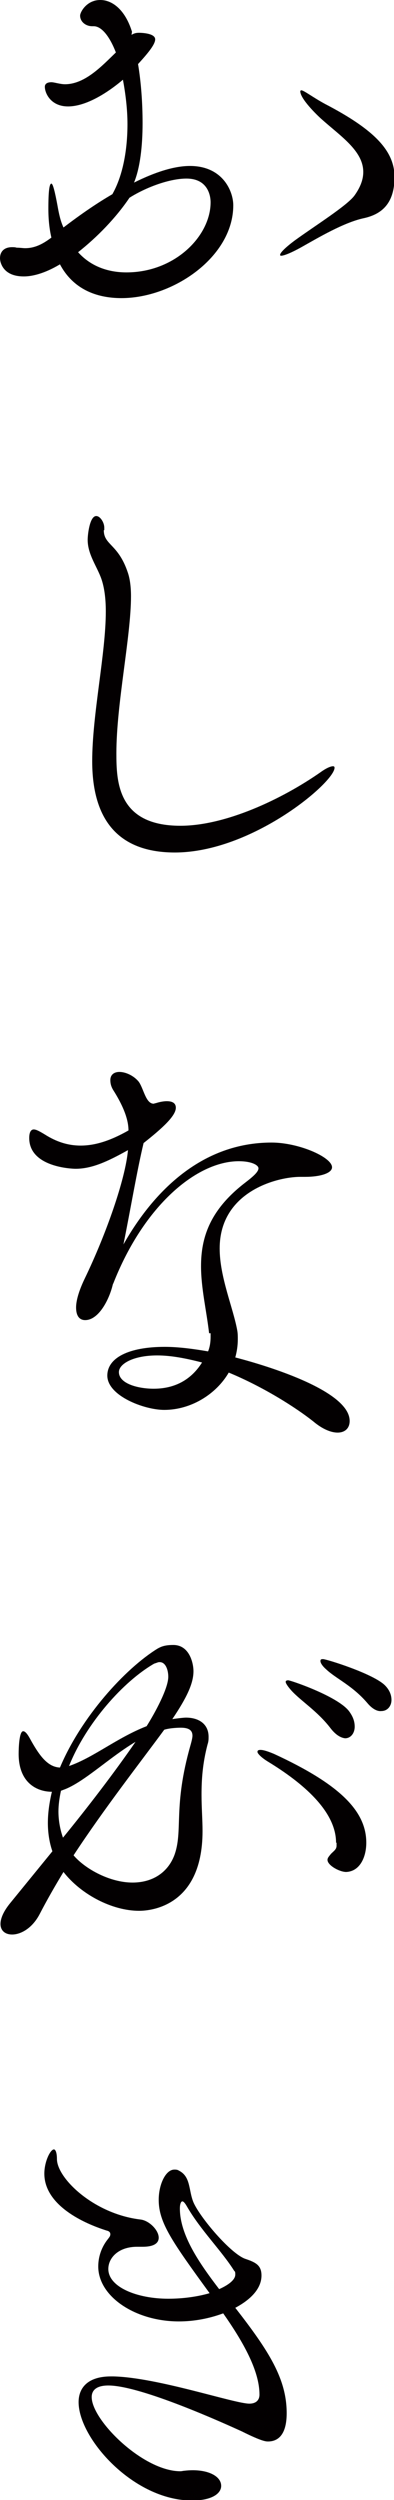
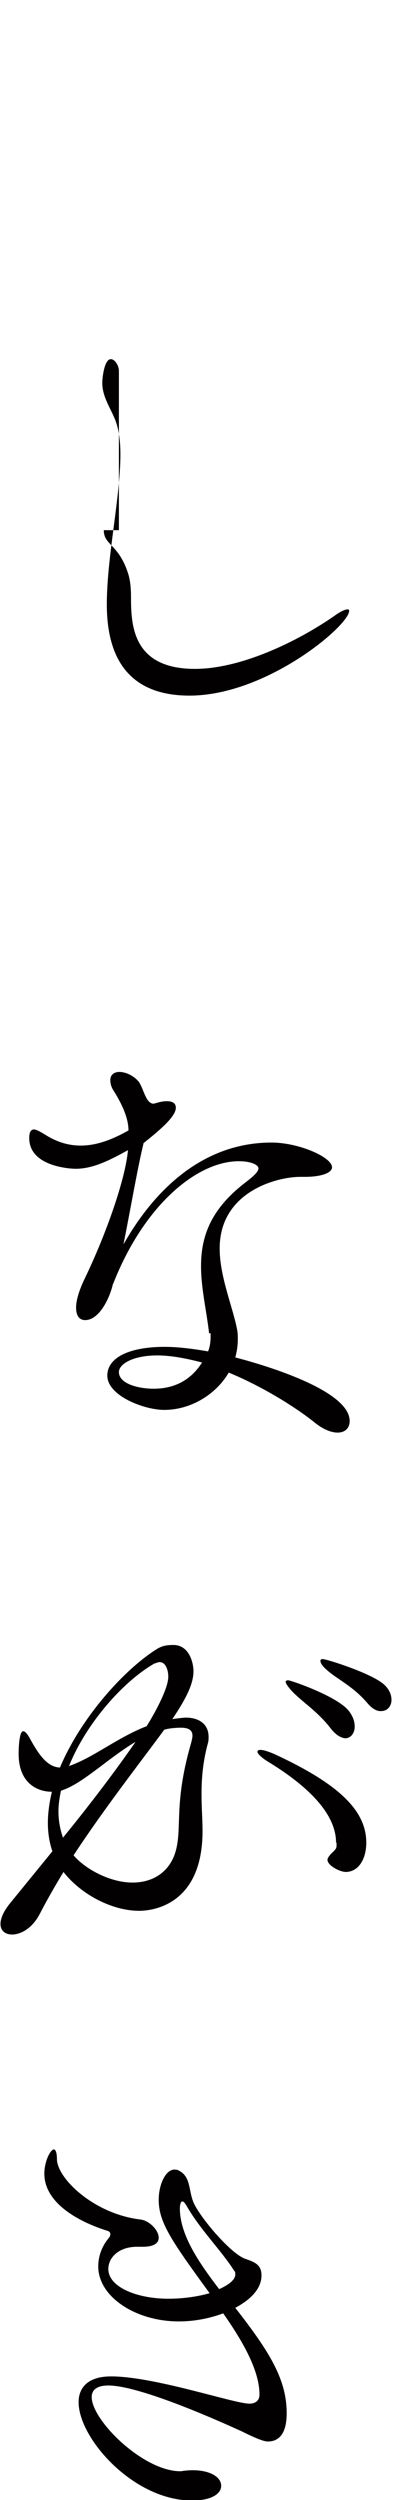
<svg xmlns="http://www.w3.org/2000/svg" version="1.1" id="レイヤー_1" x="0px" y="0px" viewBox="0 0 78.2 495.6" style="enable-background:new 0 0 78.2 495.6;" xml:space="preserve">
  <style type="text/css">
	.st0{fill:#030001;}
</style>
  <g>
-     <path class="st0" d="M26.1,6.9c0.4-0.2,0.7-0.4,1.5-0.4c0.1,0,3.2,0,3.2,1.3c0,0.9-1.1,2.4-3.4,4.9c0.6,3.6,0.9,7.7,0.9,11.7   c0,4.6-0.5,8.9-1.7,11.8c4.2-2.1,8-3.3,11.1-3.3c6.5,0,8.6,5,8.6,7.8c0,10.2-11.9,18.4-22.2,18.4c-5,0-9.6-1.8-12.2-6.7   c-4,2.4-6.6,2.4-7.2,2.4c-4.2,0-4.7-2.9-4.7-3.6c0-1.2,0.7-2.2,2.4-2.2c0.3,0,0.6,0,0.9,0.1C4,49.1,4.5,49.2,5,49.2   c2,0,3.6-0.9,5.2-2.1c-0.4-1.7-0.6-3.6-0.6-5.7c0-3.5,0.2-5,0.6-5c0.3,0,0.7,1.6,1.2,4.3c0.3,1.7,0.6,3.1,1.2,4.4   c3.4-2.6,6.6-4.8,9.7-6.6c2.1-3.7,3-8.8,3-13.9c0-3-0.4-6.1-0.9-8.8c-2.1,1.8-6.8,5.3-10.9,5.3c-3.4,0-4.6-2.6-4.6-3.9   c0-0.6,0.5-0.9,1.3-0.9c0.3,0,0.7,0.1,1.2,0.2c0.5,0.1,1,0.2,1.5,0.2c4,0,7.4-3.7,10.1-6.3c-1.2-3.1-2.8-5.2-4.4-5.2h-0.3   c-1.3,0-2.4-0.9-2.4-2.1c0-0.7,1.3-3.1,4-3.1c2.3,0,4.9,1.8,6.3,6.3L26.1,6.9z M15.5,50c2.6,2.9,6.1,4,9.6,4   c9.6,0,16.7-7.2,16.7-13.9c0-0.4,0-4.7-4.8-4.7c-3.2,0-7.8,1.6-11.3,3.8C23,43.2,19.3,47,15.5,50z M60,48.9   c-2.3,1.3-3.7,1.8-4.2,1.8c-0.2,0-0.2-0.1-0.2-0.2c0-0.4,1.1-1.5,3-2.9c4-2.9,10.4-6.9,11.8-8.9c1.2-1.7,1.7-3.2,1.7-4.6   c0-4.2-4.5-7.1-8.3-10.5c-0.9-0.8-4.2-4-4.2-5.5c0-0.1,0.1-0.2,0.2-0.2c0.5,0,2.3,1.4,4.7,2.7c10,5.2,13.8,9.4,13.8,14.5   c0,5.6-2.9,7.5-6.3,8.2C68.1,44.2,63.2,47.1,60,48.9z" />
-     <path class="st0" d="M20.6,105.1c0,3,2.9,2.7,4.8,8.5c0.4,1.2,0.6,2.8,0.6,4.6c0,8-2.9,21.3-2.9,31.1c0,5.6,0.2,14.4,12.7,14.4   c9,0,20.2-5.3,27.8-10.6c1.1-0.8,2-1.2,2.5-1.2c0.2,0,0.3,0.1,0.3,0.3c0,2.9-16.4,16.8-31.7,16.8c-9,0-16.4-4.2-16.4-18.1   c0-9.3,2.7-21.3,2.7-29.7c0-2.6-0.3-4.8-0.9-6.5c-0.9-2.5-2.7-4.8-2.7-7.7c0-1,0.4-4.7,1.7-4.7c0.8,0,1.6,1.3,1.6,2.3V105.1z" />
+     <path class="st0" d="M20.6,105.1c0,3,2.9,2.7,4.8,8.5c0.4,1.2,0.6,2.8,0.6,4.6c0,5.6,0.2,14.4,12.7,14.4   c9,0,20.2-5.3,27.8-10.6c1.1-0.8,2-1.2,2.5-1.2c0.2,0,0.3,0.1,0.3,0.3c0,2.9-16.4,16.8-31.7,16.8c-9,0-16.4-4.2-16.4-18.1   c0-9.3,2.7-21.3,2.7-29.7c0-2.6-0.3-4.8-0.9-6.5c-0.9-2.5-2.7-4.8-2.7-7.7c0-1,0.4-4.7,1.7-4.7c0.8,0,1.6,1.3,1.6,2.3V105.1z" />
    <path class="st0" d="M41.5,264.3c-0.5-4.4-1.6-8.9-1.6-13.3c0-5.6,1.7-11.1,8.7-16.5c1.7-1.3,2.7-2.2,2.7-2.9   c0-0.6-1.3-1.4-3.9-1.4c-8.3,0-18.8,8.7-24.9,24.2l-0.1,0.2c-0.7,3-2.8,7.1-5.5,7.1c-1.1,0-1.8-0.8-1.8-2.5c0-1.3,0.5-3.2,1.7-5.7   c4.3-8.9,8.1-19.8,8.6-25.5c-4.1,2.3-7.2,3.7-10.4,3.7c-0.7,0-9.2-0.3-9.2-6.1c0-1.4,0.5-1.7,0.9-1.7c0.5,0,1.2,0.4,2.2,1   c2.2,1.4,4.5,2.2,7.1,2.2c2.8,0,5.8-0.9,9.5-3c0-1.4-0.4-3.8-2.9-7.8c-0.6-0.9-0.7-1.6-0.7-2.2c0-1,0.7-1.6,1.8-1.6   c1.2,0,2.8,0.7,3.8,1.9c1,1.3,1.4,4.4,3,4.4c0.1,0,0.2-0.1,0.4-0.1c0.9-0.3,1.7-0.4,2.2-0.4c1.4,0,1.8,0.6,1.8,1.3   c0,1.6-2.6,4-6.4,7c-1.3,5.4-2.6,13.2-4,20.1c6-10.6,15.6-20.2,29.4-20.2c5.4,0,12,2.9,12,4.9c0,1.2-2.4,1.9-5.3,1.9h-1   c-4.6,0-16,2.9-16,14.2c0,5.7,2.7,11.8,3.5,16.3c0.1,0.6,0.1,1.1,0.1,1.7c0,1.3-0.2,2.5-0.5,3.6c2.3,0.6,22.7,5.9,22.7,12.6   c0,1.4-0.9,2.3-2.4,2.3c-1.2,0-2.9-0.6-4.8-2.2c-3.4-2.7-9.8-6.8-16.8-9.7c-2.5,4.3-7.5,7.4-12.8,7.4c-4,0-11.3-2.8-11.3-6.8   c0-3.5,4.2-5.7,11.4-5.7c2.7,0,5.7,0.4,8.6,0.9c0.4-1,0.5-2,0.5-2.9V264.3z M31.2,268.7c-4.8,0-7.6,1.7-7.6,3.3   c0,2.3,3.8,3.3,6.9,3.3c5,0,7.9-2.5,9.6-5.2C37,269.3,34,268.7,31.2,268.7z" />
    <path class="st0" d="M10.4,367c-0.6-1.7-0.9-3.7-0.9-5.6c0-2,0.3-4.1,0.8-6.2c-3,0-6.6-1.8-6.6-7.5c0-1.1,0.1-4.5,0.9-4.5   c0.6,0,1.2,1.2,1.7,2.1c1.6,2.8,3.2,5,5.6,5.1c4.2-10,12.9-19.6,19.4-23.6c0.1,0,0.1-0.1,0.2-0.1c0.9-0.5,1.9-0.6,2.9-0.6   c3.2,0,4,3.6,4,5.2c0,2.4-1.3,5.2-4.2,9.5c0.6-0.1,2.2-0.3,2.7-0.3c2.6,0,4.5,1.3,4.5,3.8c0,0.5,0,0.9-0.2,1.5c-1,3.8-1.2,7-1.2,10   c0,2.6,0.2,4.9,0.2,7.2c0,15.7-11.4,15.8-12.6,15.8c-5.3,0-11.5-3.2-15-7.7c-1.7,2.8-3.3,5.6-4.7,8.3c-1.5,2.9-3.8,4.1-5.5,4.1   c-1.3,0-2.3-0.7-2.3-2.1c0-1.1,0.6-2.5,1.9-4.1L10.4,367z M12.1,355c-0.3,1.4-0.5,2.8-0.5,4.1c0,1.7,0.3,3.5,0.9,5.2   c4.9-6,10.2-12.9,14.4-19c-5.2,3.1-10,7.8-14,9.4L12.1,355z M13.7,350.1c4.9-1.7,9.5-5.6,15.4-7.9c1.7-2.7,4.3-7.5,4.3-9.8   c0-1.3-0.5-2.9-1.7-2.9c-0.1,0-0.3,0-0.5,0.1l-0.6,0.2C24.5,333.3,17.1,341.6,13.7,350.1L13.7,350.1z M14.6,367.8   c2.3,2.7,7.2,5.4,11.7,5.4c4,0,7-2,8.3-5.4c1.8-4.9-0.3-9.5,3.2-21.8c0.2-0.7,0.4-1.5,0.4-1.9c0-1-0.6-1.6-2.3-1.6   c-0.1,0-2,0-3.3,0.4C27.9,349.3,20.7,358.5,14.6,367.8z M66.7,365.3c0-6.3-6.7-11.9-13.4-16c-1.5-0.9-2.2-1.7-2.2-2   c0-0.3,0.2-0.4,0.6-0.4c0.6,0,1.5,0.3,2.7,0.8c13,6,18.3,11.3,18.3,17.6c0,2.9-1.3,5.7-4,5.8c-1.3,0-3.7-1.3-3.7-2.4   c0-0.4,0.3-0.7,0.7-1.2c0.6-0.6,1.1-0.9,1.1-1.6V365.3z M65.6,342.6c-2.6-3.4-5.9-5.4-7.8-7.5c-0.7-0.8-1.1-1.4-1.1-1.7   c0-0.2,0.2-0.3,0.5-0.3c0.5,0,10.2,3.3,12.2,6.3c0.7,1,1,1.9,1,2.9c0,1.3-0.8,2.3-1.9,2.3C67.6,344.5,66.6,343.9,65.6,342.6z    M72.9,337.6c-3-3.5-6.2-4.8-8.2-6.7c-0.8-0.7-1.1-1.3-1.1-1.6c0-0.3,0.1-0.4,0.5-0.4c0.7,0,10,2.9,12.3,5.2   c0.9,0.9,1.3,1.9,1.3,2.9c0,1.2-0.8,2.2-2,2.2C74.9,339.3,73.9,338.8,72.9,337.6z" />
    <path class="st0" d="M49.5,476.5c1.2,0,2-0.6,2-1.8c0-4.7-3.2-10.4-7.2-16.1c-2.7,1-5.7,1.6-8.8,1.6c-8.6,0-16-4.9-16-10.9   c0-2,0.7-3.9,1.9-5.4c0.3-0.4,0.5-0.6,0.5-1c0-0.3-0.2-0.6-0.7-0.7c-5.7-1.8-12.4-5.5-12.4-11.3c0-2.4,1.2-4.8,1.9-4.8   c0.3,0,0.6,0.6,0.6,1.9c0,3.8,7.3,10.9,16.6,12c1.7,0.2,3.6,2.1,3.6,3.6c0,1-0.8,1.8-3.2,1.8h-1.1c-3.7,0-5.7,2.2-5.7,4.4   c0,3.6,5.7,5.9,11.9,5.9c2.9,0,5.8-0.4,8.2-1.1c-7.5-10.3-10.1-14-10.1-18.5c0-3.1,1.4-6,3.1-6c0.3,0,0.6,0,0.9,0.2   c2.4,1.2,1.9,3.9,2.9,6.3c1.3,3,7.4,10.2,10.3,11.2c2.1,0.7,3.2,1.3,3.2,3.3c0,2.5-2,4.7-5.2,6.4c6.7,8.6,10.2,14.1,10.2,20.9   c0,4.5-1.9,5.6-3.7,5.6c-0.4,0-1.2,0-5.2-2c-3.3-1.5-20-9.1-26.5-9.1c-2.3,0-3.3,0.9-3.3,2.3c0,4.6,10.2,14.7,17.6,14.7   c0.3,0,0.6-0.1,0.8-0.1c4.2-0.5,7.3,0.9,7.3,3c0,1.5-1.8,2.9-5.8,2.9c-11.6,0-22.5-12.3-22.5-19.5c0-2.9,1.9-5.1,6.4-5.1h0.5   C31.3,471.3,46.5,476.5,49.5,476.5L49.5,476.5z M46.7,450.9c0-0.3,0-0.6-0.2-0.7c-2.5-4-6.7-8.1-9.4-12.8c-0.4-0.7-0.7-1-0.9-1   c-0.3,0-0.5,0.6-0.5,1.4c0,5.3,3.9,10.9,7.8,16C45.5,452.9,46.7,451.9,46.7,450.9z" />
  </g>
</svg>